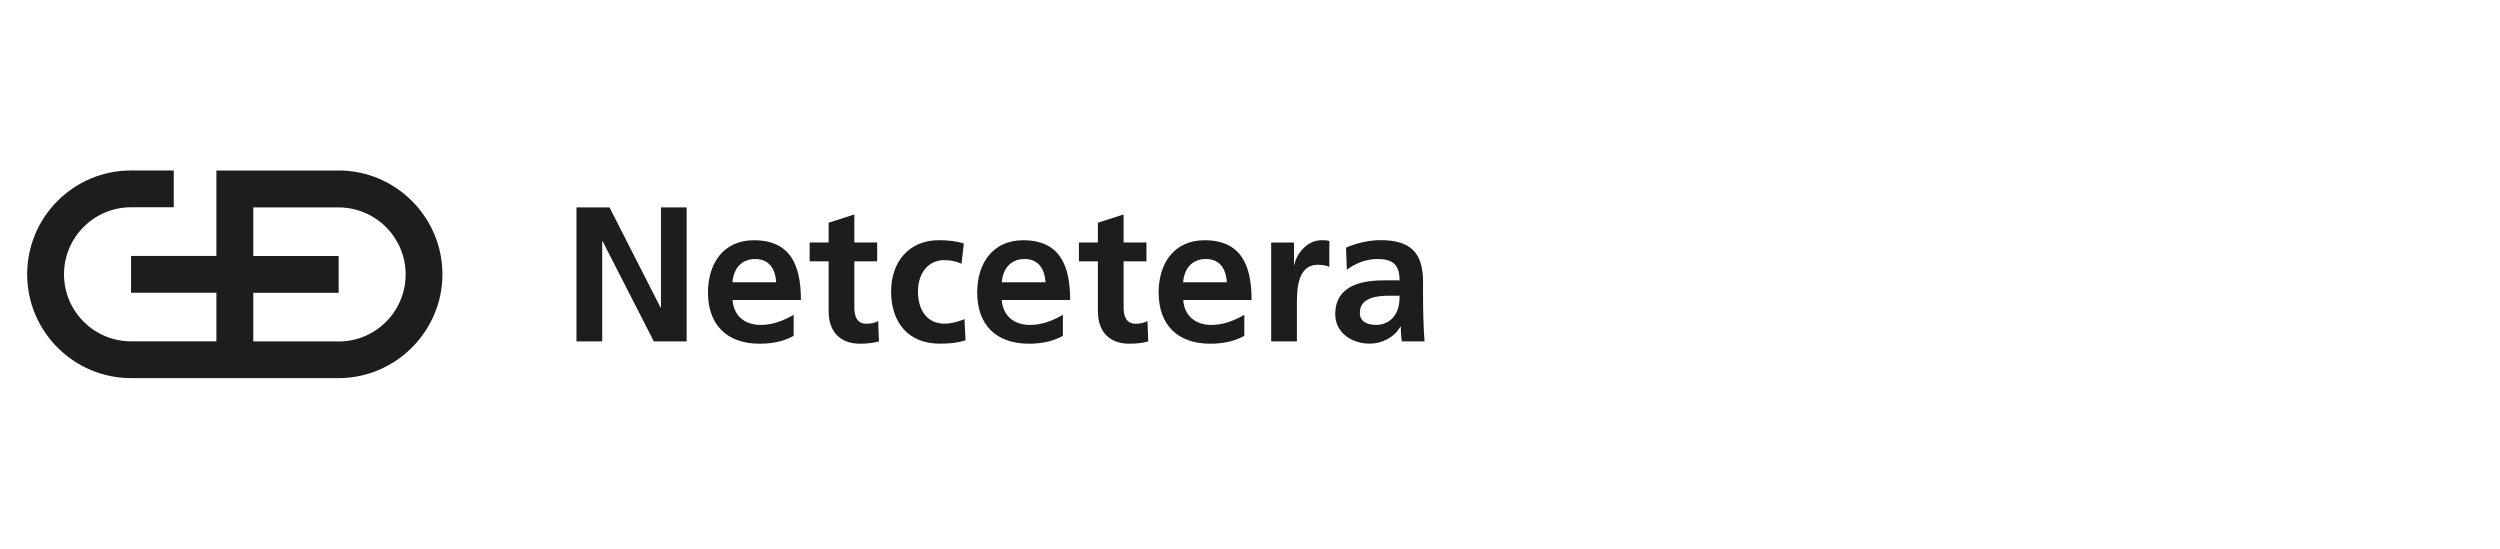
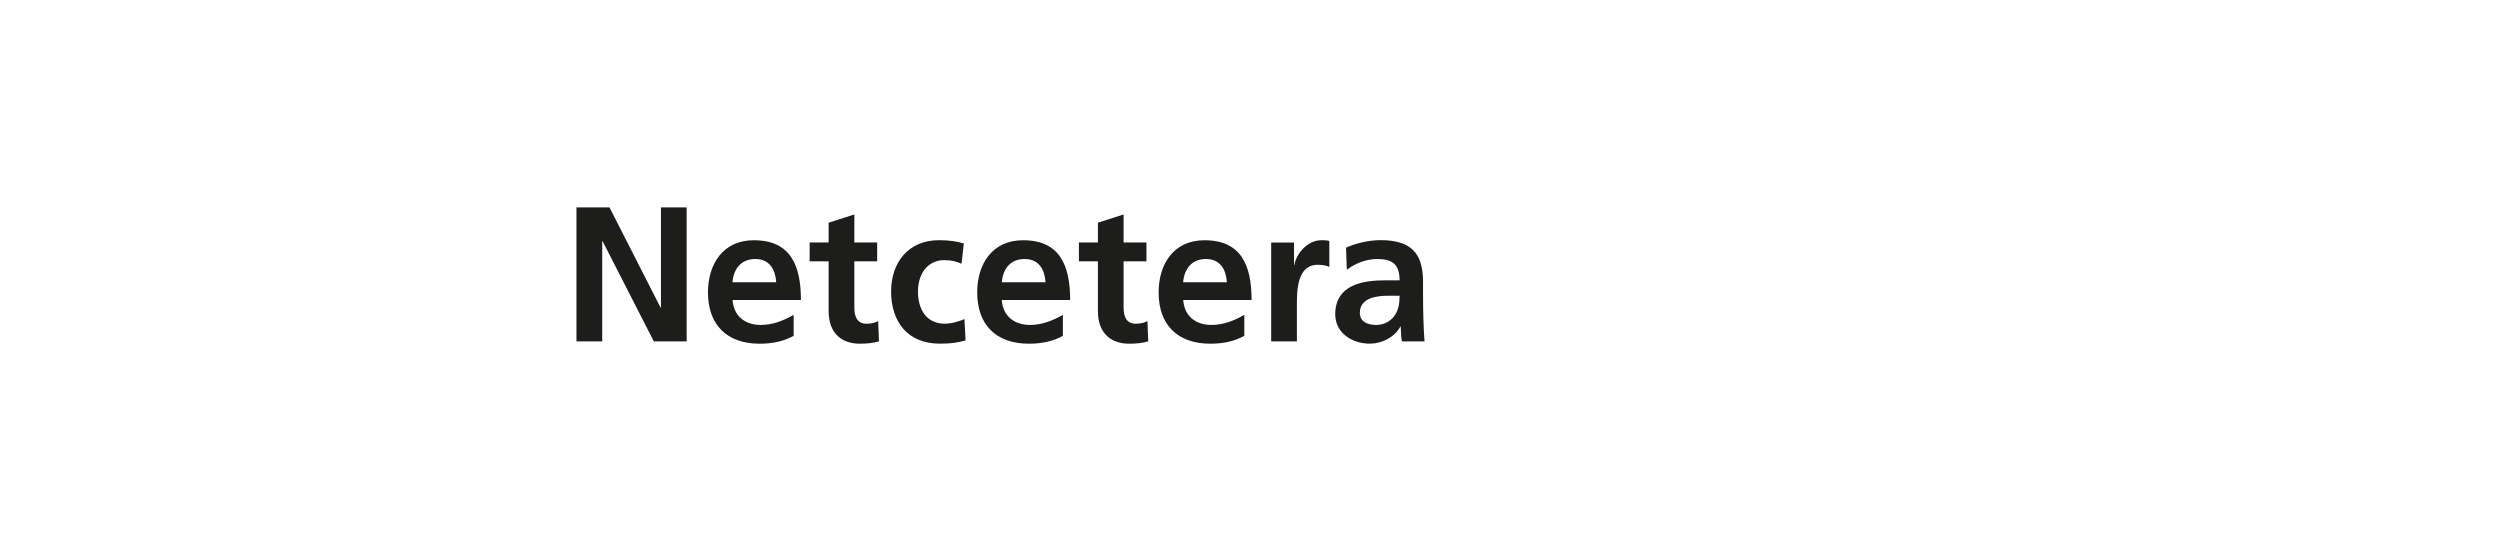
<svg xmlns="http://www.w3.org/2000/svg" id="Ebene_1" viewBox="0 0 60.19 13.21">
-   <path d="M8.151,8.22h-2.053v-1.17h2.056v-.886h-2.056v-1.17h2.053c.891,0,1.615.723,1.615,1.614s-.724,1.614-1.615,1.614v-.001h0ZM8.151,4.106h-2.941v2.056h-2.055v.886h2.055v1.17h-2.054c-.891,0-1.615-.723-1.615-1.614s.724-1.614,1.615-1.614h1.027v-.886h-1.027c-1.382,0-2.502,1.119-2.502,2.5s1.127,2.5,2.502,2.5h4.994c1.376,0,2.502-1.128,2.502-2.5s-1.122-2.5-2.502-2.5l.001.001h0Z" style="fill:#1d1d1b;" />
  <path d="M13.88,8.22h.619v-2.413h.009l1.234,2.413h.79v-3.227h-.619v2.413h-.009l-1.23-2.413h-.795v3.227h.001ZM17.635,6.796c.027-.319.203-.56.55-.56s.485.259.503.56h-1.054.001ZM19.106,7.582c-.231.13-.49.241-.79.241-.384,0-.652-.217-.679-.601h1.646c0-.833-.249-1.438-1.133-1.438-.74,0-1.105.568-1.105,1.257,0,.781.457,1.234,1.244,1.234.333,0,.592-.065.819-.189v-.503h-.001ZM19.951,7.504c0,.471.268.771.754.771.184,0,.328-.019.457-.056l-.019-.49c-.065.041-.171.065-.282.065-.236,0-.292-.189-.292-.393v-1.109h.55v-.454h-.55v-.675l-.619.199v.476h-.457v.454h.457v1.211h0ZM23.207,5.862c-.171-.051-.351-.079-.601-.079-.744,0-1.152.546-1.152,1.234,0,.725.393,1.257,1.174,1.257.254,0,.439-.024.619-.079l-.027-.513c-.106.046-.3.111-.476.111-.435,0-.643-.338-.643-.776s.246-.754.628-.754c.189,0,.31.037.421.087l.055-.49.001.001h0ZM24.119,6.796c.027-.319.203-.56.55-.56s.485.259.503.56h-1.054.001ZM25.588,7.582c-.231.13-.49.241-.79.241-.384,0-.652-.217-.679-.601h1.646c0-.833-.249-1.438-1.133-1.438-.74,0-1.105.568-1.105,1.257,0,.781.457,1.234,1.244,1.234.333,0,.592-.065.819-.189v-.503h-.001ZM26.434,7.504c0,.471.268.771.754.771.184,0,.328-.019.457-.056l-.019-.49c-.065.041-.171.065-.282.065-.236,0-.292-.189-.292-.393v-1.109h.55v-.454h-.55v-.675l-.619.199v.476h-.457v.454h.457v1.211h0ZM28.485,6.796c.027-.319.203-.56.55-.56s.485.259.503.56h-1.054.001ZM29.956,7.582c-.231.13-.49.241-.79.241-.384,0-.652-.217-.679-.601h1.646c0-.833-.249-1.438-1.133-1.438-.74,0-1.105.568-1.105,1.257,0,.781.457,1.234,1.244,1.234.333,0,.592-.065.819-.189v-.503h-.001ZM30.605,8.22h.619v-.874c0-.341,0-.971.503-.971.111,0,.222.019.278.051v-.624c-.065-.019-.13-.019-.189-.019-.37,0-.624.374-.652.597h-.009v-.541h-.55v2.38h-.001ZM32.425,6.495c.208-.157.471-.259.735-.259.365,0,.536.13.536.513h-.343c-.259,0-.565.024-.8.138-.236.116-.406.324-.406.679,0,.454.411.708.833.708.282,0,.592-.148.735-.411h.009c.005.074.005.231.027.356h.546c-.014-.184-.022-.351-.027-.532-.005-.176-.009-.356-.009-.597v-.305c0-.703-.3-1.003-1.026-1.003-.263,0-.587.07-.828.181l.019.532h-.001ZM32.74,7.531c0-.365.411-.411.689-.411h.268c0,.184-.027.356-.13.49-.097.13-.246.213-.435.213-.222,0-.393-.087-.393-.292" style="fill:#1d1d1b;" />
</svg>